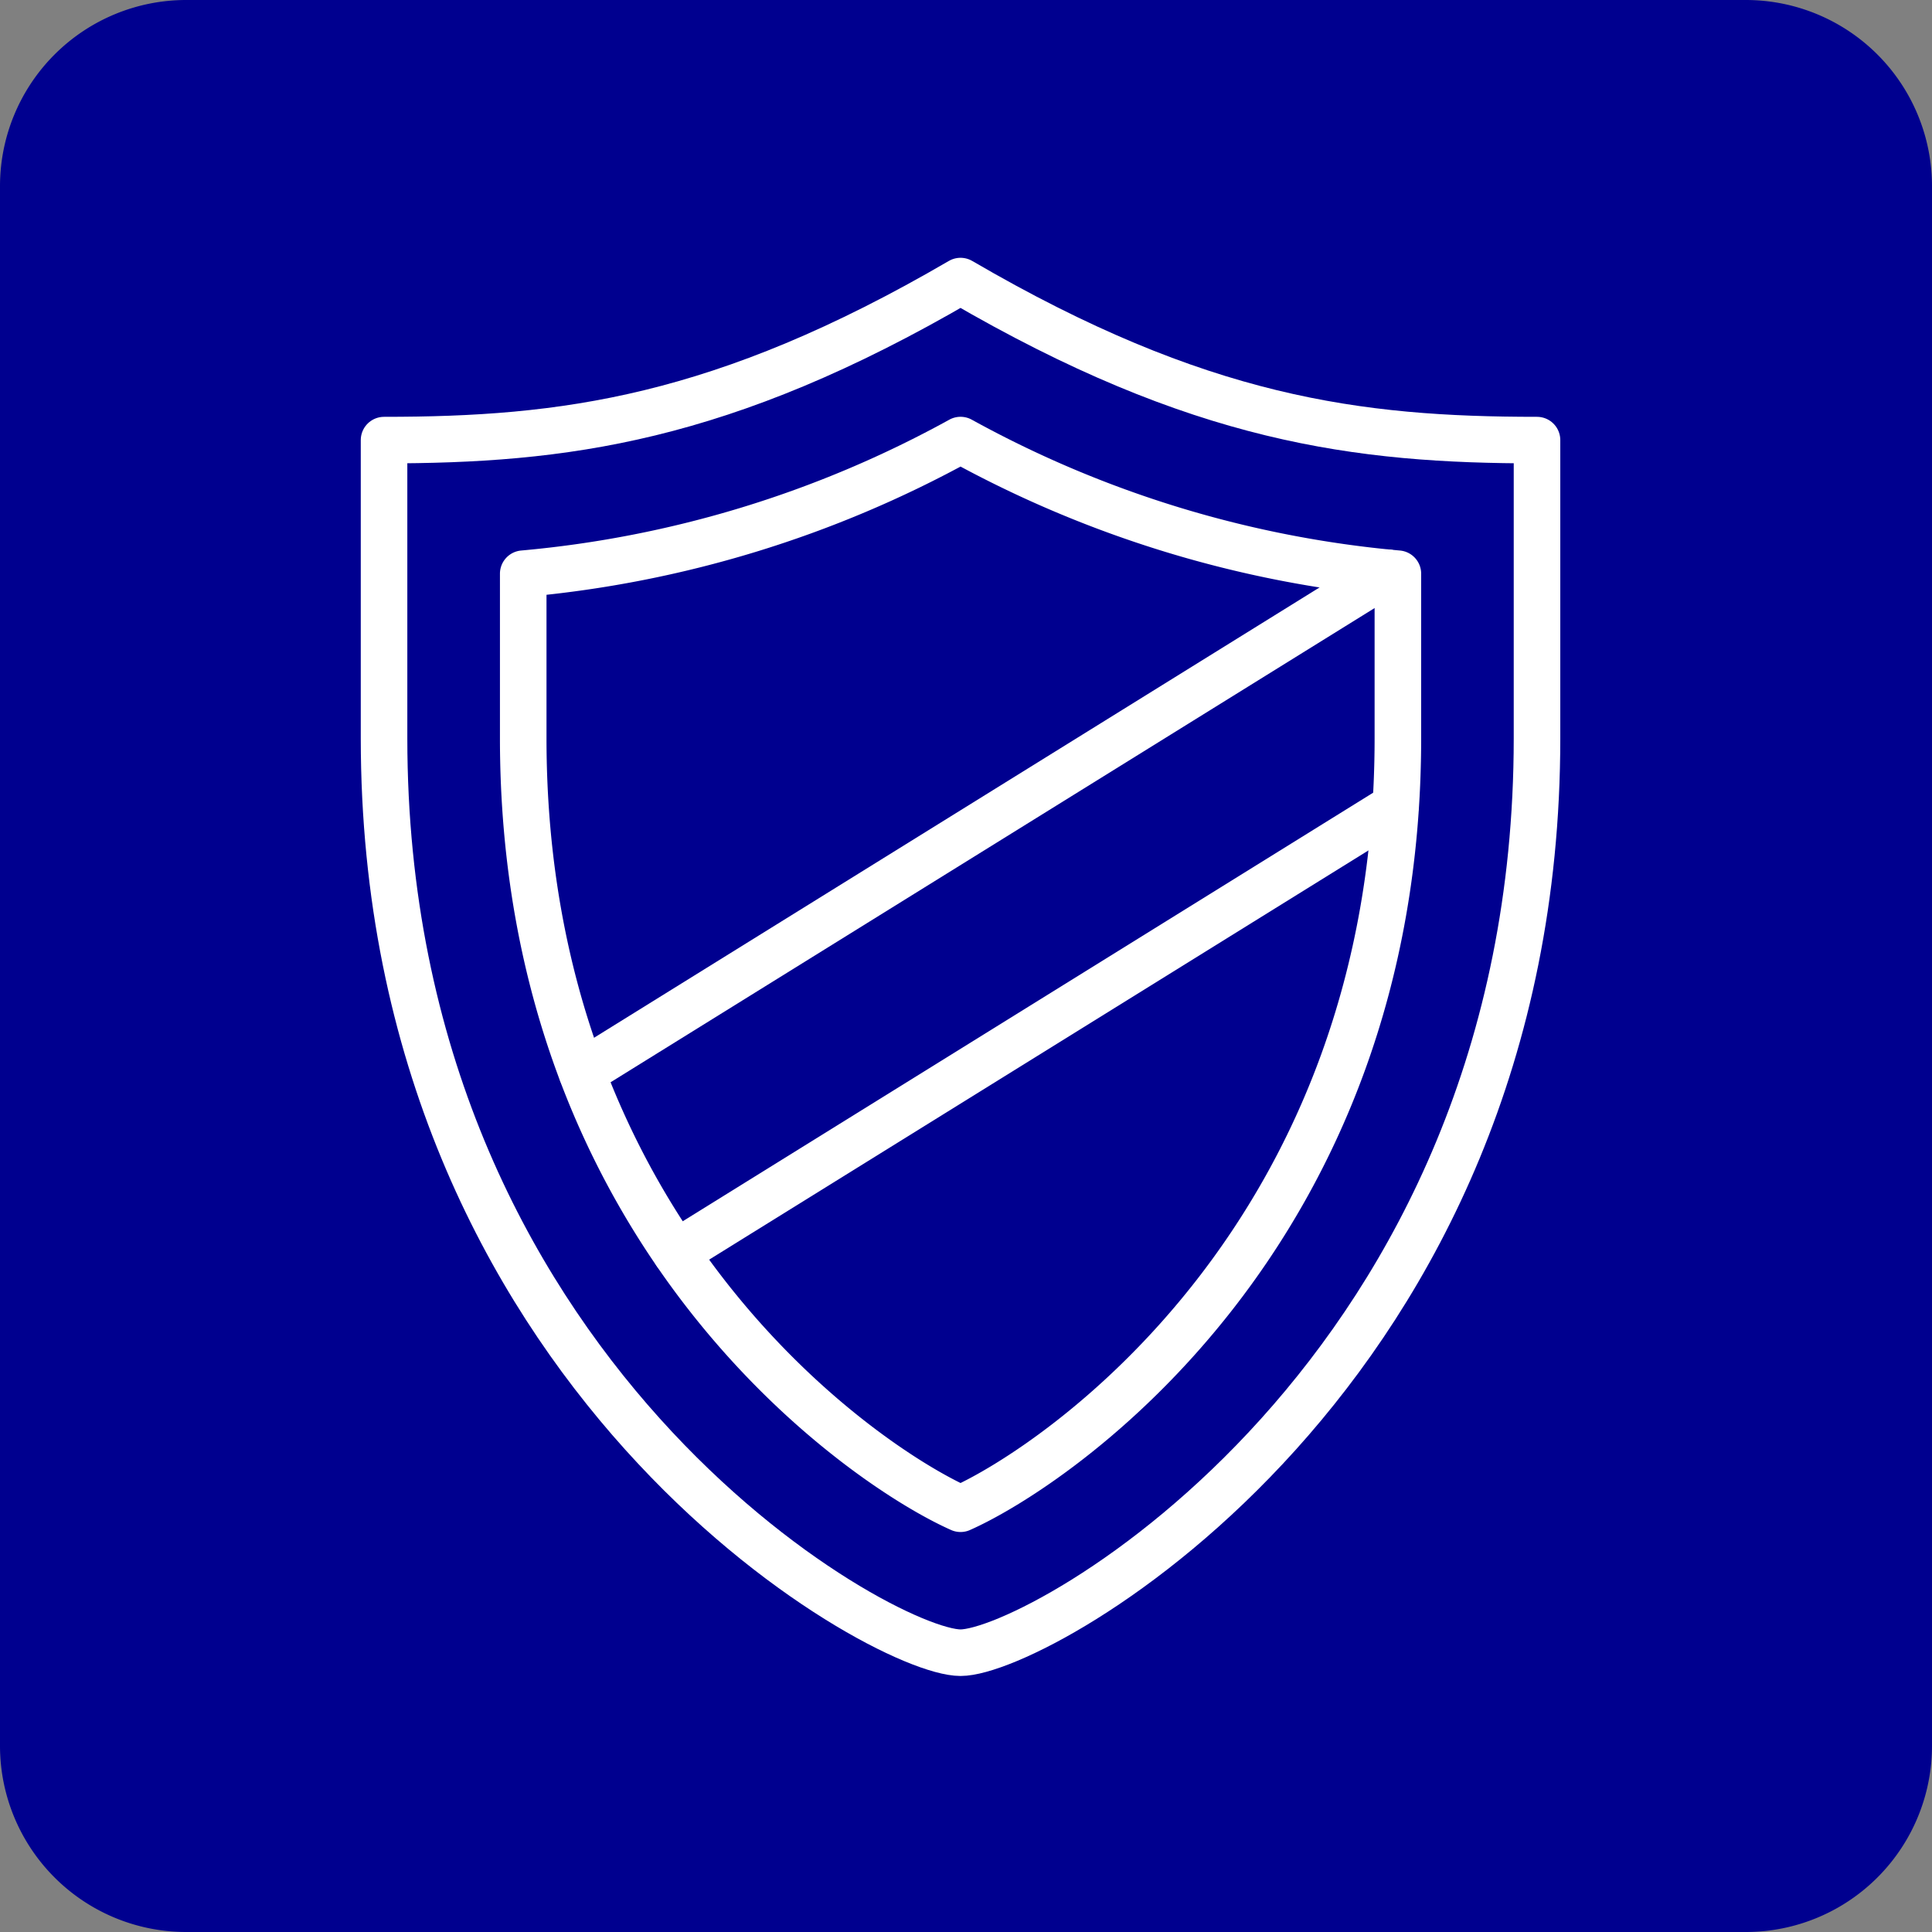
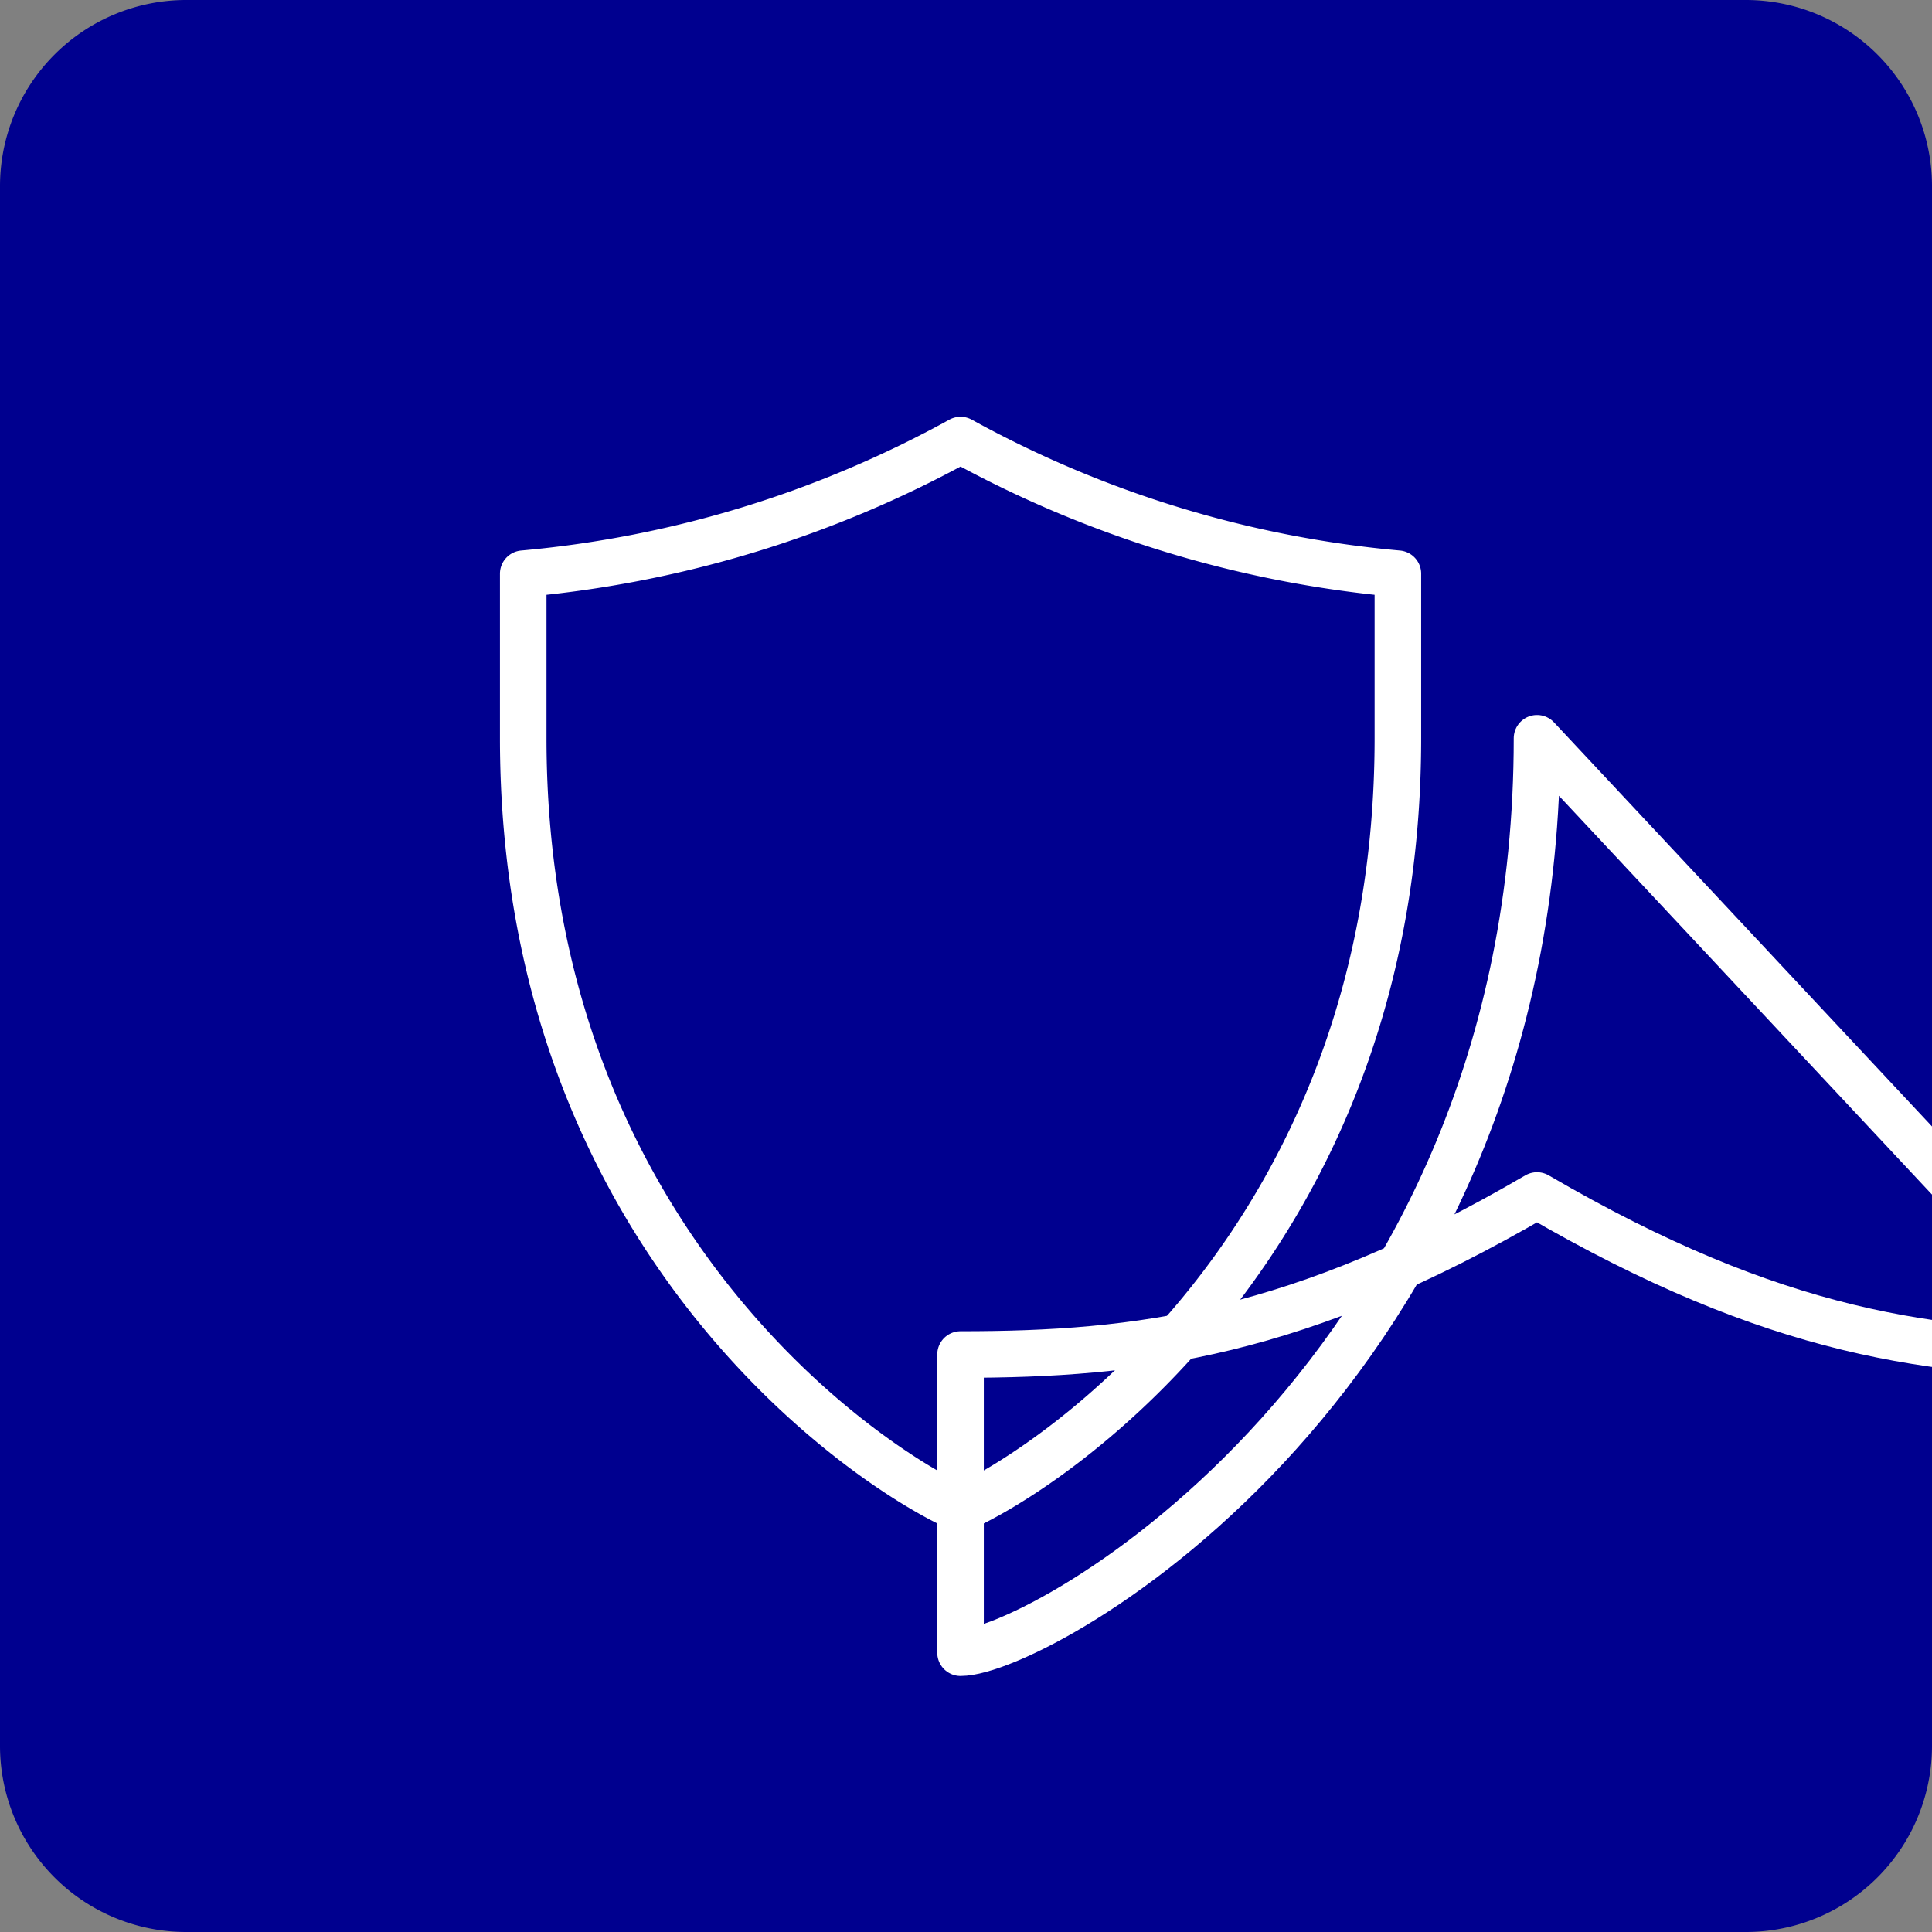
<svg xmlns="http://www.w3.org/2000/svg" width="83" height="83" viewBox="0 0 83 83">
  <rect x="0" y="0" width="83" height="83" fill="#808080" stroke="none" />
  <g id="shield" transform="translate(-376.728 -2703.925)">
    <g id="Path_17597" data-name="Path 17597" transform="translate(376.728 2703.925)" fill="#00008f">
      <path d="M8,0H75a8,8,0,0,1,8,8V75a8,8,0,0,1-8,8H8a8,8,0,0,1-8-8V8A8,8,0,0,1,8,0Z" stroke="none" />
      <path d="M 8 1 C 4.14 1 1 4.14 1 8 L 1 75 C 1 78.86 4.14 82 8 82 L 75 82 C 78.86 82 82 78.86 82 75 L 82 8 C 82 4.14 78.86 1 75 1 L 8 1 M 8 0 L 75 0 C 79.418 0 83 3.582 83 8 L 83 75 C 83 79.418 79.418 83 75 83 L 8 83 C 3.582 83 0 79.418 0 75 L 0 8 C 0 3.582 3.582 0 8 0 Z" stroke="none" fill="rgba(112,112,112,0)" />
    </g>
    <g id="Group_139" data-name="Group 139" transform="translate(393.228 2716)">
-       <path id="Path_375" data-name="Path 375" d="M442.759,2735.642c0,27.328-21.35,39.284-24.766,39.284s-24.766-11.956-24.766-39.284v-12.81c7.686,0,14.518-.854,24.766-6.832,10.248,5.978,17.08,6.832,24.766,6.832Z" transform="translate(-393.228 -2716)" fill="none" stroke="#fff" stroke-linecap="round" stroke-linejoin="round" stroke-width="2" />
+       <path id="Path_375" data-name="Path 375" d="M442.759,2735.642c0,27.328-21.35,39.284-24.766,39.284v-12.81c7.686,0,14.518-.854,24.766-6.832,10.248,5.978,17.08,6.832,24.766,6.832Z" transform="translate(-393.228 -2716)" fill="none" stroke="#fff" stroke-linecap="round" stroke-linejoin="round" stroke-width="2" />
    </g>
    <path id="Path_376" data-name="Path 376" d="M400.228,2729.741v7.069c0,21.368,14.672,31.276,18.788,33.1,4.116-1.826,18.788-11.734,18.788-33.1v-7.069A47.708,47.708,0,0,1,419.016,2724,47.708,47.708,0,0,1,400.228,2729.741Z" transform="translate(-1.022 -1.169)" fill="none" stroke="#fff" stroke-linecap="round" stroke-linejoin="round" stroke-width="2" />
-     <line id="Line_310" data-name="Line 310" y1="19.186" x2="30.91" transform="translate(405.767 2738.563)" fill="none" stroke="#fff" stroke-linecap="round" stroke-linejoin="round" stroke-width="2" />
-     <line id="Line_311" data-name="Line 311" x1="34.603" y2="21.478" transform="translate(401.731 2728.528)" fill="none" stroke="#fff" stroke-linecap="round" stroke-linejoin="round" stroke-width="2" />
  </g>
</svg>